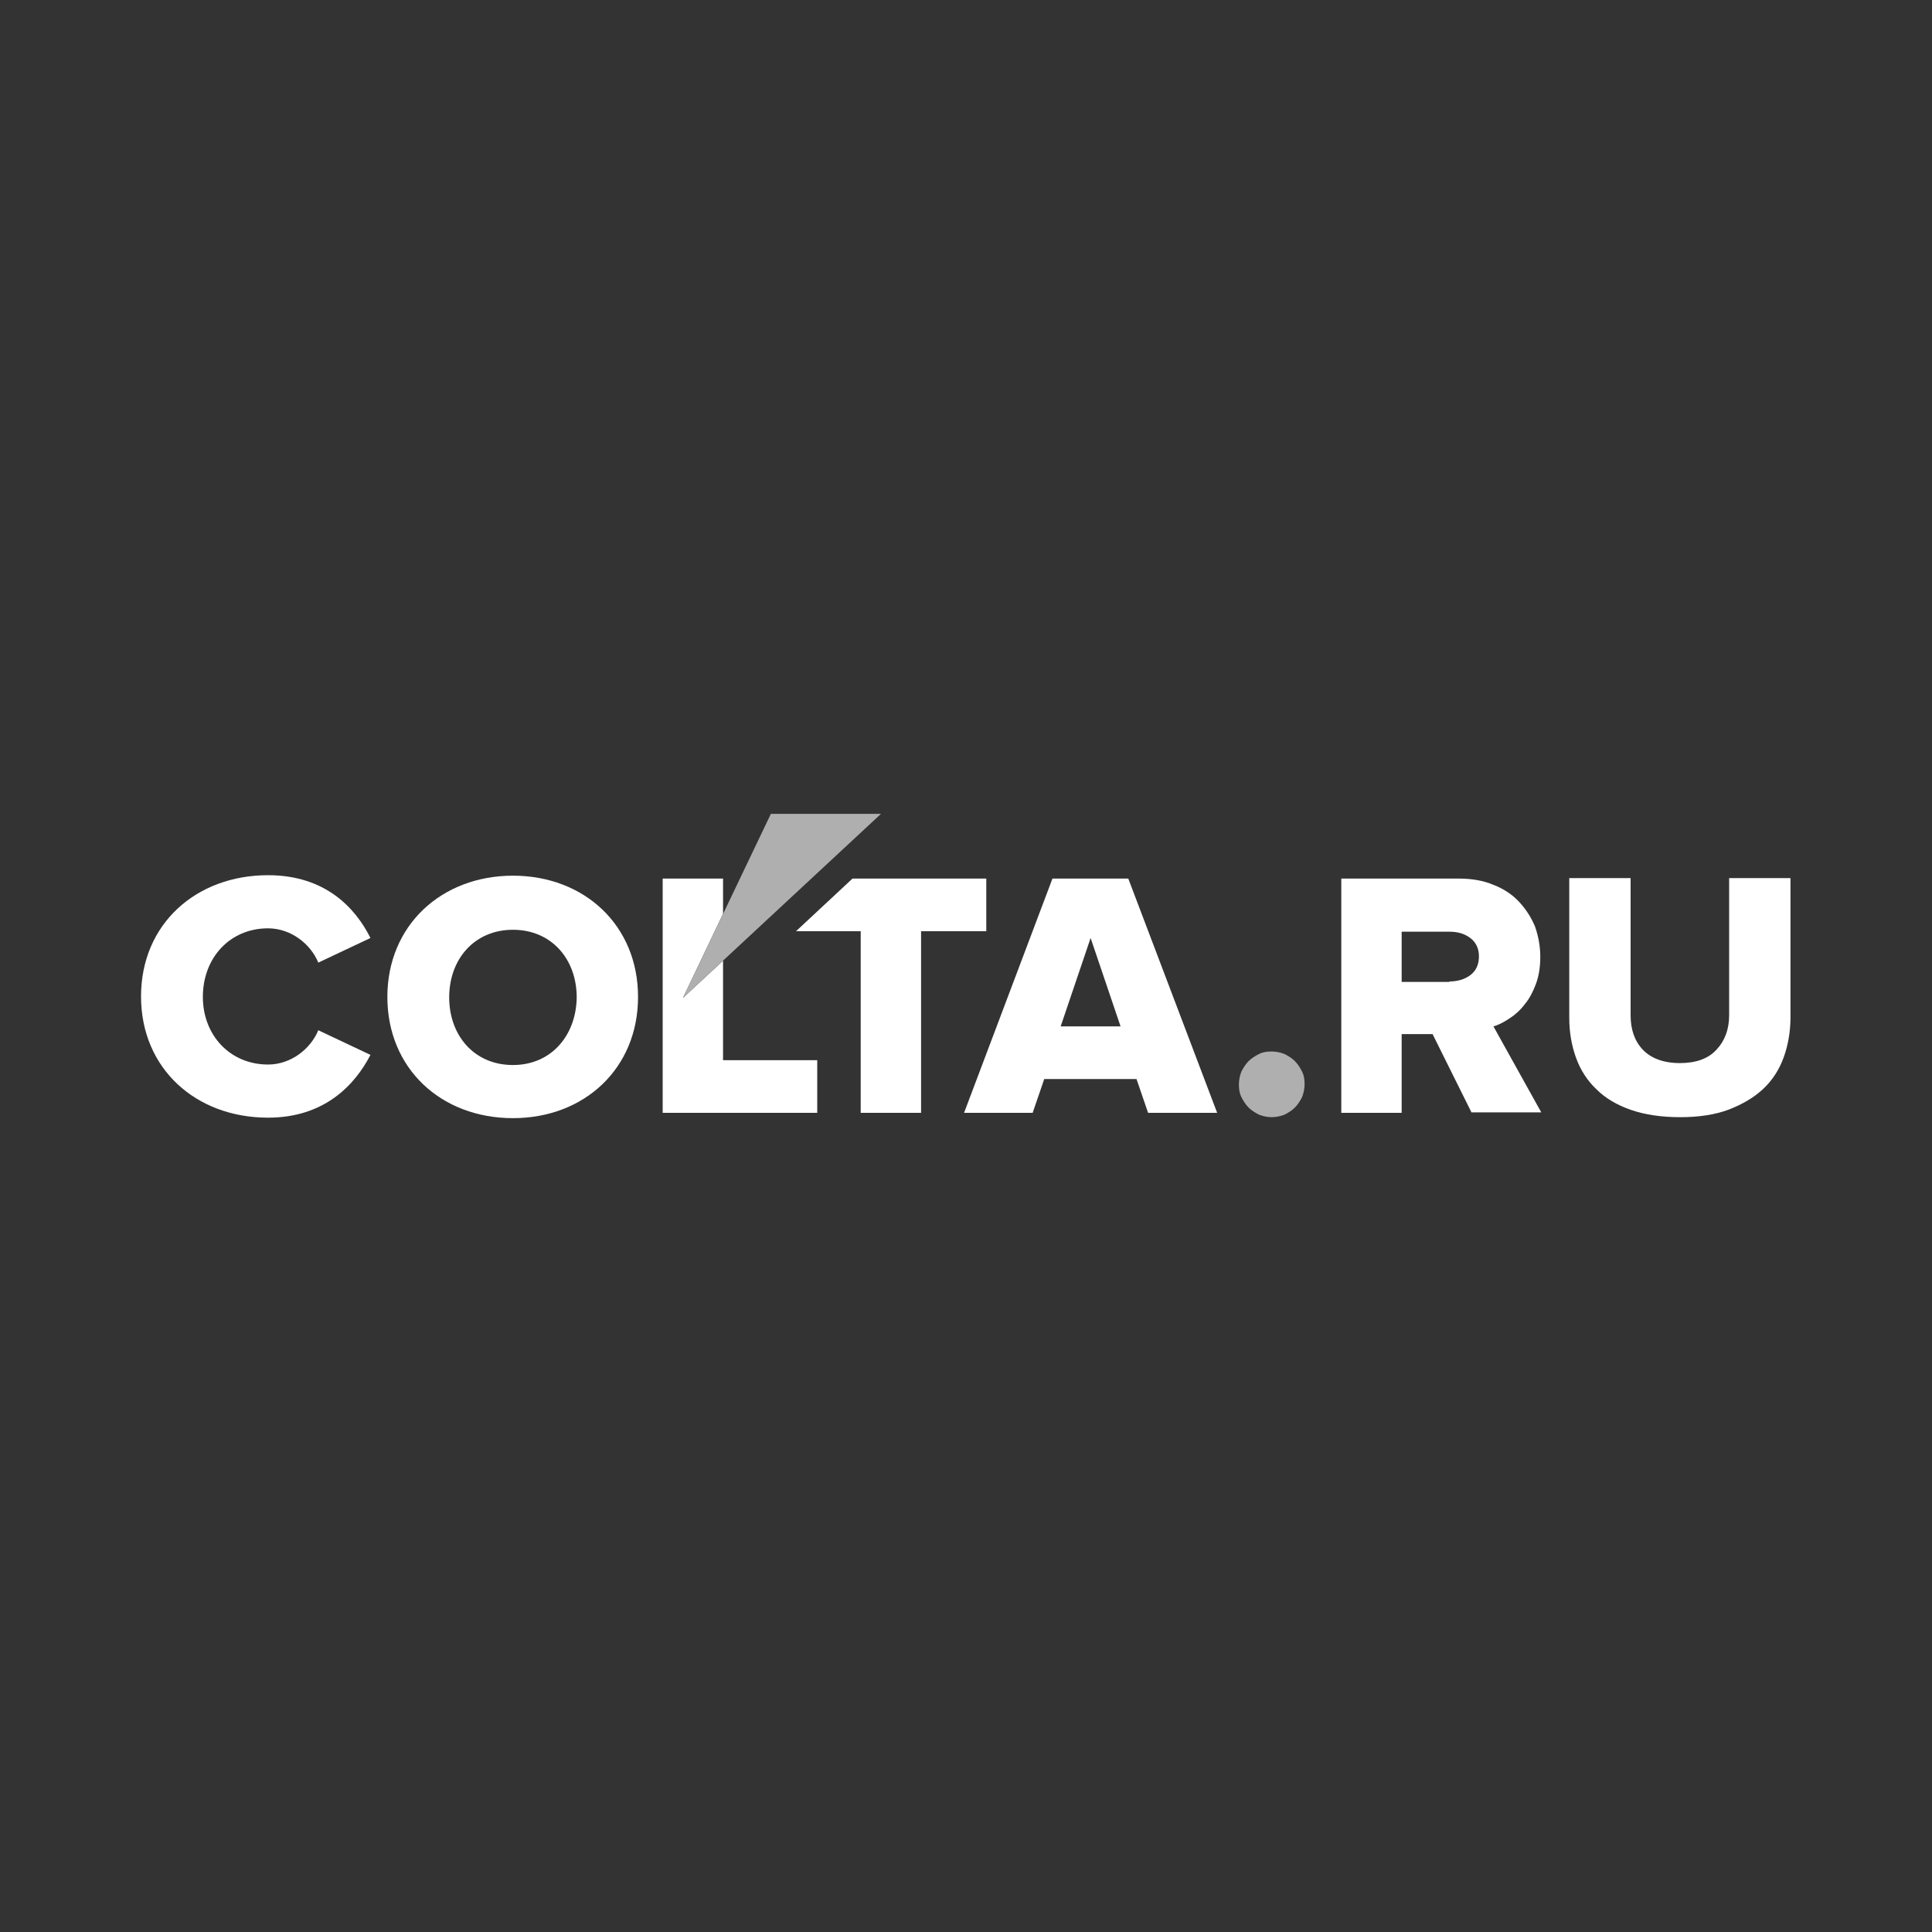
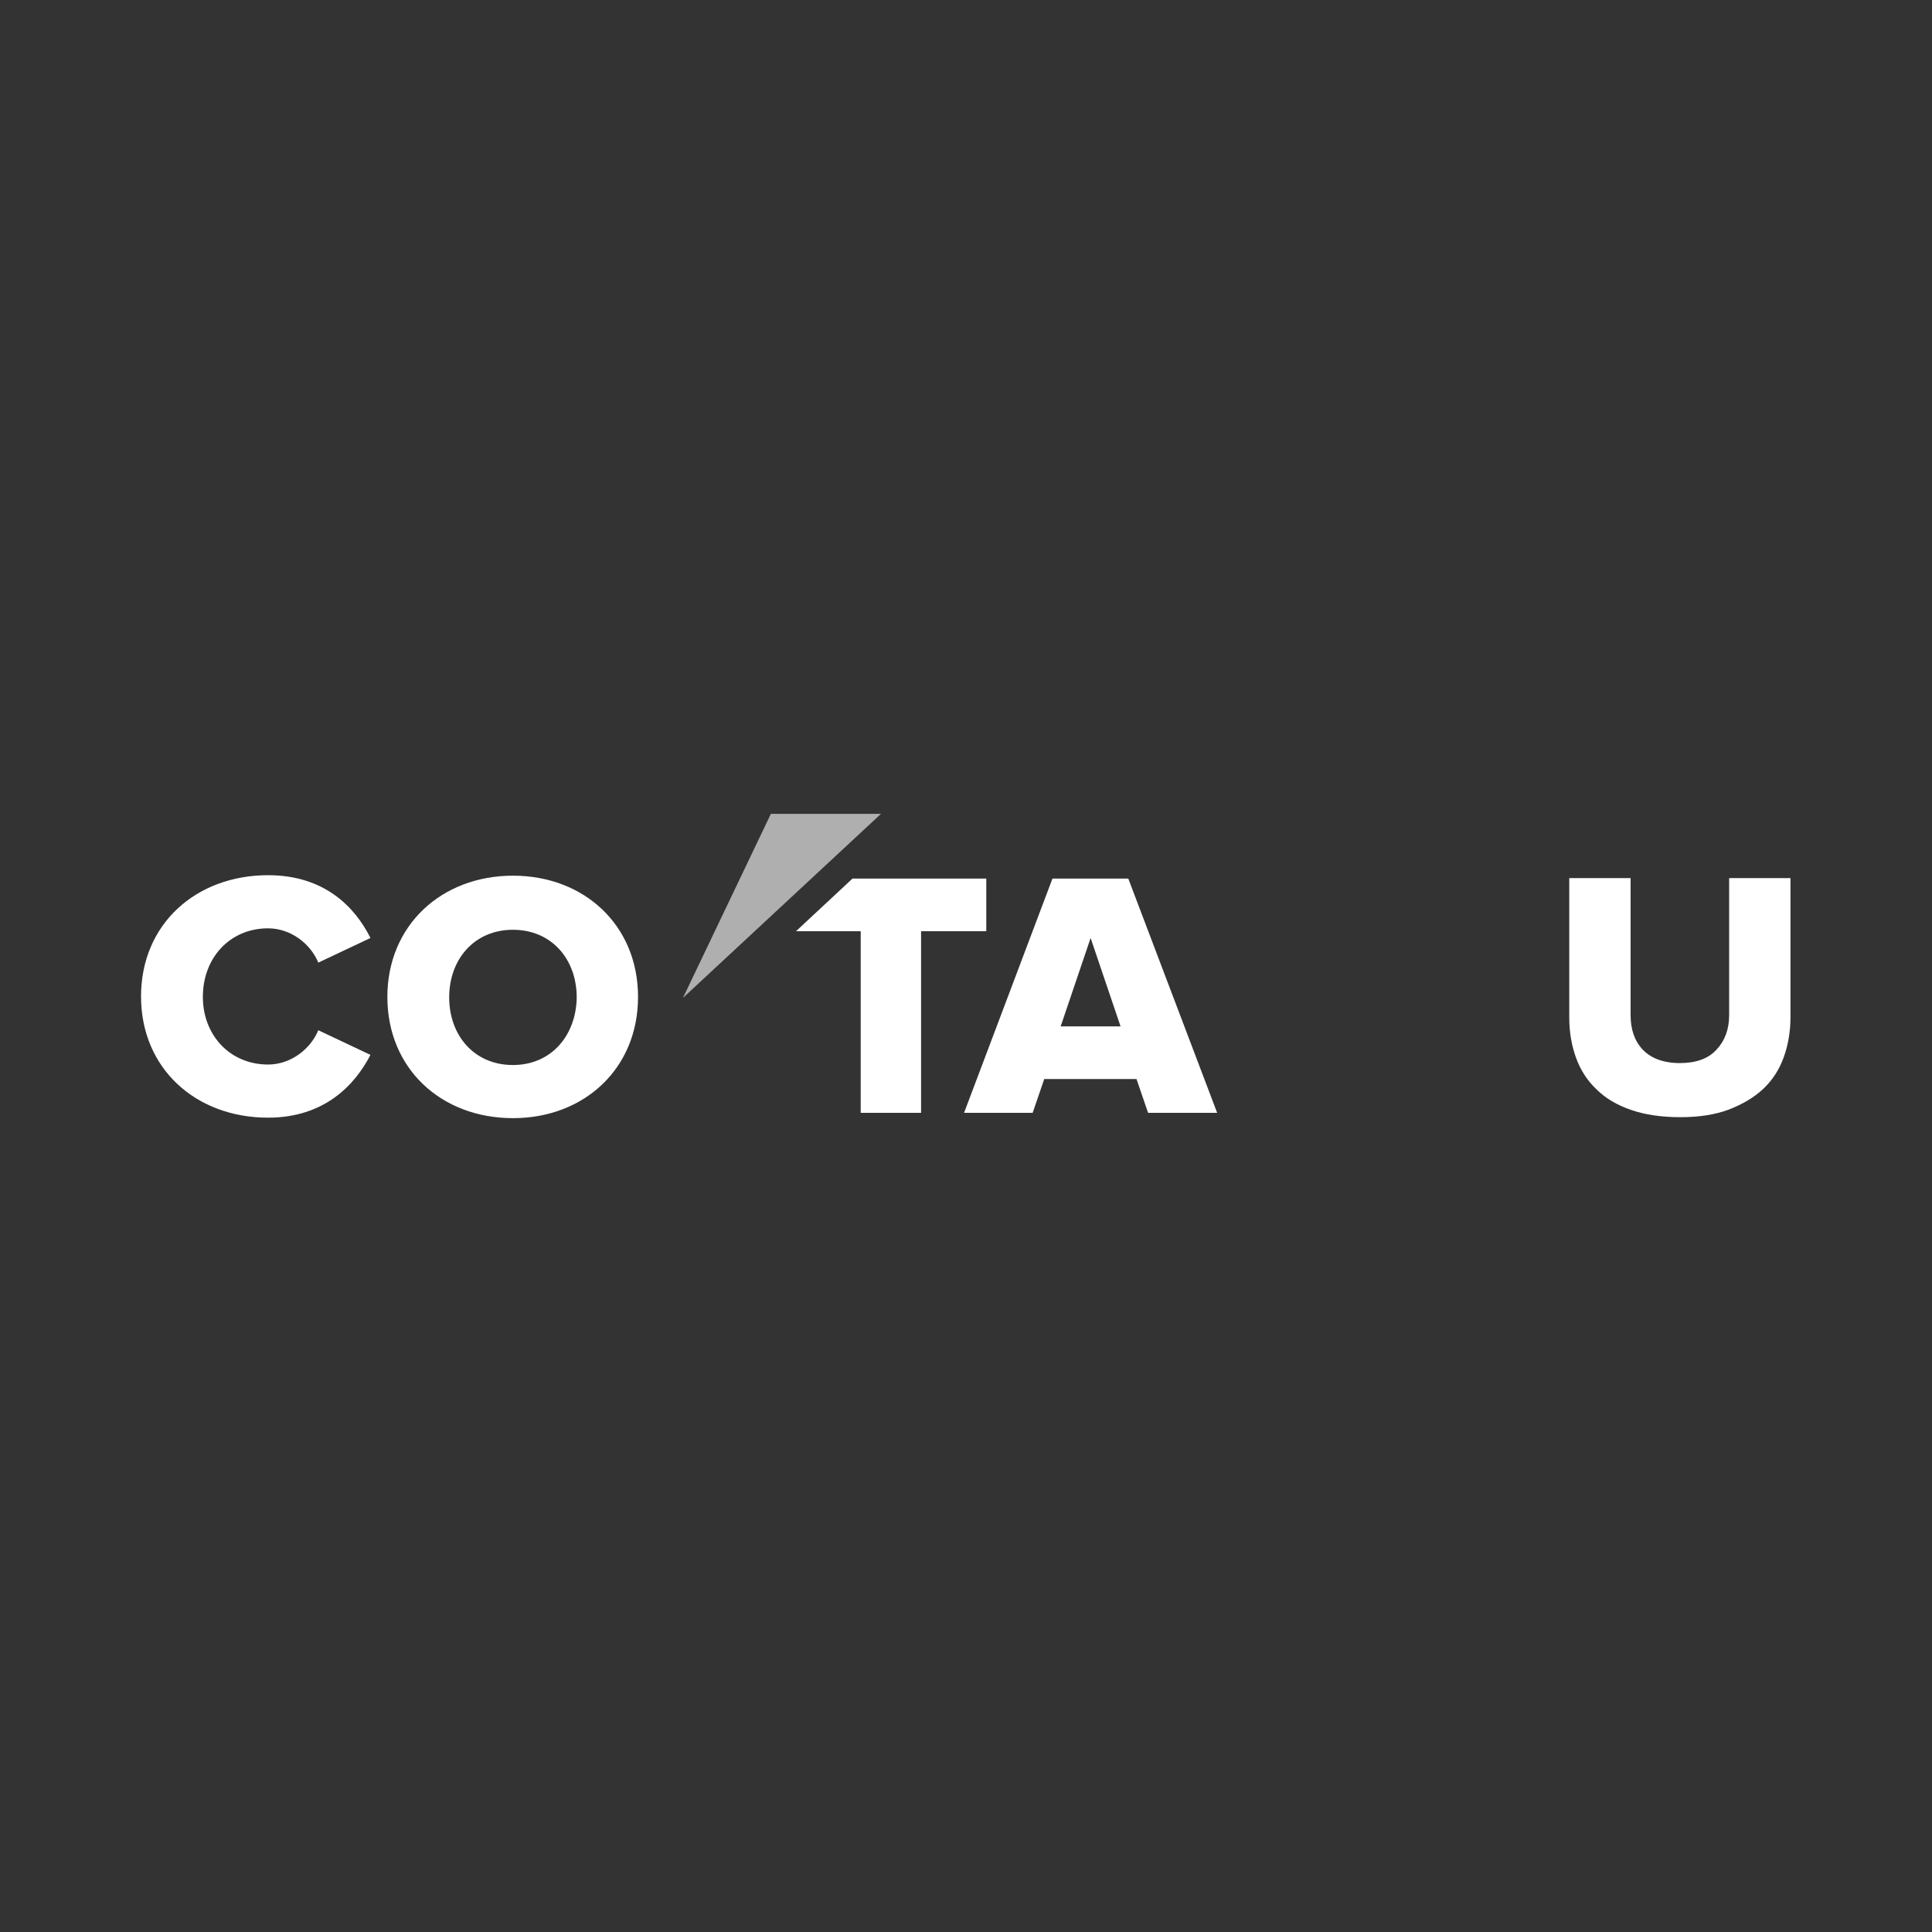
<svg xmlns="http://www.w3.org/2000/svg" id="Layer_1" x="0px" y="0px" viewBox="0 0 400 400" style="enable-background:new 0 0 400 400;" xml:space="preserve">
  <rect x="0" y="0" width="400" height="400" fill="#333333" stroke="none" />
  <style type="text/css"> .st0{fill:#FFFFFF;} .st1{fill:#AFAFAF;} .st2{clip-path:url(#SVGID_2_);fill:#FFFFFF;} .st3{fill:none;} </style>
  <g>
    <polygon class="st3" points="219.6,212.8 232,212.8 225.8,194.5 " />
    <polygon class="st0" points="204.2,181.9 176.5,181.9 164.8,192.8 178.2,192.8 178.2,230.4 190.7,230.4 190.7,192.8 204.2,192.8 " />
    <path class="st0" d="M55.5,192.2c4.7,0,8.8,3.2,10.4,7.1l10.8-5.1c-3.2-6.4-9.5-13-21.2-13c-14.9,0-26.3,10.1-26.3,25.1 c0,14.9,11.3,25.1,26.3,25.1c11.7,0,18-6.8,21.2-13l-10.8-5.1c-1.6,3.9-5.7,7.1-10.4,7.1c-7.9,0-13.5-6.1-13.5-14 C42,198.3,47.6,192.2,55.5,192.2z" />
    <path class="st0" d="M106.2,181.3c-14.8,0-26,10.3-26,25.1s11.1,25.1,26,25.1c14.8,0,25.9-10.3,25.9-25.1S121,181.3,106.2,181.3z M106.2,220.5c-8.1,0-13.2-6.2-13.2-14c0-7.9,5.2-14,13.2-14c8,0,13.2,6.1,13.2,14C119.3,214.3,114.2,220.5,106.2,220.5z" />
-     <polygon class="st0" points="149.7,189.2 149.7,181.9 137.2,181.9 137.2,230.4 169.2,230.4 169.2,219.5 149.7,219.5 149.7,198.9 141.4,206.6 " />
    <path class="st0" d="M233.6,181.9h-15.7l-18.3,48.5h14.2l2.4-7h19.1l2.4,7H252L233.6,181.9z M219.6,212.5l6.2-18.3l6.2,18.3H219.6z " />
    <polygon class="st1" points="159.6,168.5 141.4,206.6 182.4,168.5 " />
-     <path class="st1" d="M263.3,231.3c-0.9,0-1.8-0.2-2.6-0.5c-0.8-0.4-1.6-0.9-2.2-1.5c-0.6-0.6-1.1-1.4-1.5-2.2 c-0.4-0.8-0.5-1.7-0.5-2.6c0-0.9,0.2-1.8,0.5-2.6c0.4-0.8,0.9-1.6,1.5-2.2c0.6-0.6,1.4-1.1,2.2-1.5c0.8-0.4,1.7-0.5,2.6-0.5 c0.9,0,1.8,0.2,2.6,0.5c0.8,0.4,1.6,0.9,2.2,1.5c0.6,0.6,1.1,1.4,1.5,2.2c0.4,0.8,0.5,1.7,0.5,2.6c0,0.9-0.2,1.8-0.5,2.6 c-0.4,0.8-0.9,1.6-1.5,2.2c-0.6,0.6-1.4,1.1-2.2,1.5C265.1,231.1,264.2,231.3,263.3,231.3z" />
-     <path class="st0" d="M304.7,230.4l-8.1-16.3h-6.4v16.3h-12.5v-48.5H302c2.7,0,5.1,0.4,7.2,1.3c2.1,0.8,3.9,2,5.3,3.5 c1.4,1.5,2.5,3.2,3.3,5.1c0.7,2,1.1,4.1,1.1,6.3c0,2.1-0.3,4-0.9,5.6c-0.6,1.6-1.3,3-2.3,4.2c-0.9,1.2-2,2.2-3.1,2.9 c-1.2,0.8-2.3,1.4-3.4,1.7l9.9,17.8H304.7z M300.1,203.2c1.6,0,3.1-0.4,4.3-1.3c1.2-0.9,1.8-2.2,1.8-3.9c0-1.6-0.6-2.9-1.8-3.8 c-1.2-0.9-2.6-1.3-4.3-1.3h-9.9v10.4H300.1z" />
    <path class="st0" d="M347.9,231.3c-3.9,0-7.3-0.5-10.2-1.5c-2.9-1-5.3-2.4-7.2-4.3c-1.9-1.8-3.3-4-4.2-6.5 c-0.9-2.5-1.4-5.2-1.4-8.3v-28.9h12.7v28.4c0,2.9,0.8,5.3,2.5,7.1c1.7,1.8,4.3,2.8,7.7,2.8c3.3,0,5.9-0.9,7.6-2.8 c1.7-1.8,2.6-4.2,2.6-7.1v-28.4h12.7v28.8c0,3-0.5,5.8-1.4,8.3c-0.9,2.5-2.3,4.7-4.2,6.5c-1.9,1.8-4.3,3.2-7.1,4.3 C355.1,230.8,351.7,231.3,347.9,231.3z" />
  </g>
</svg>